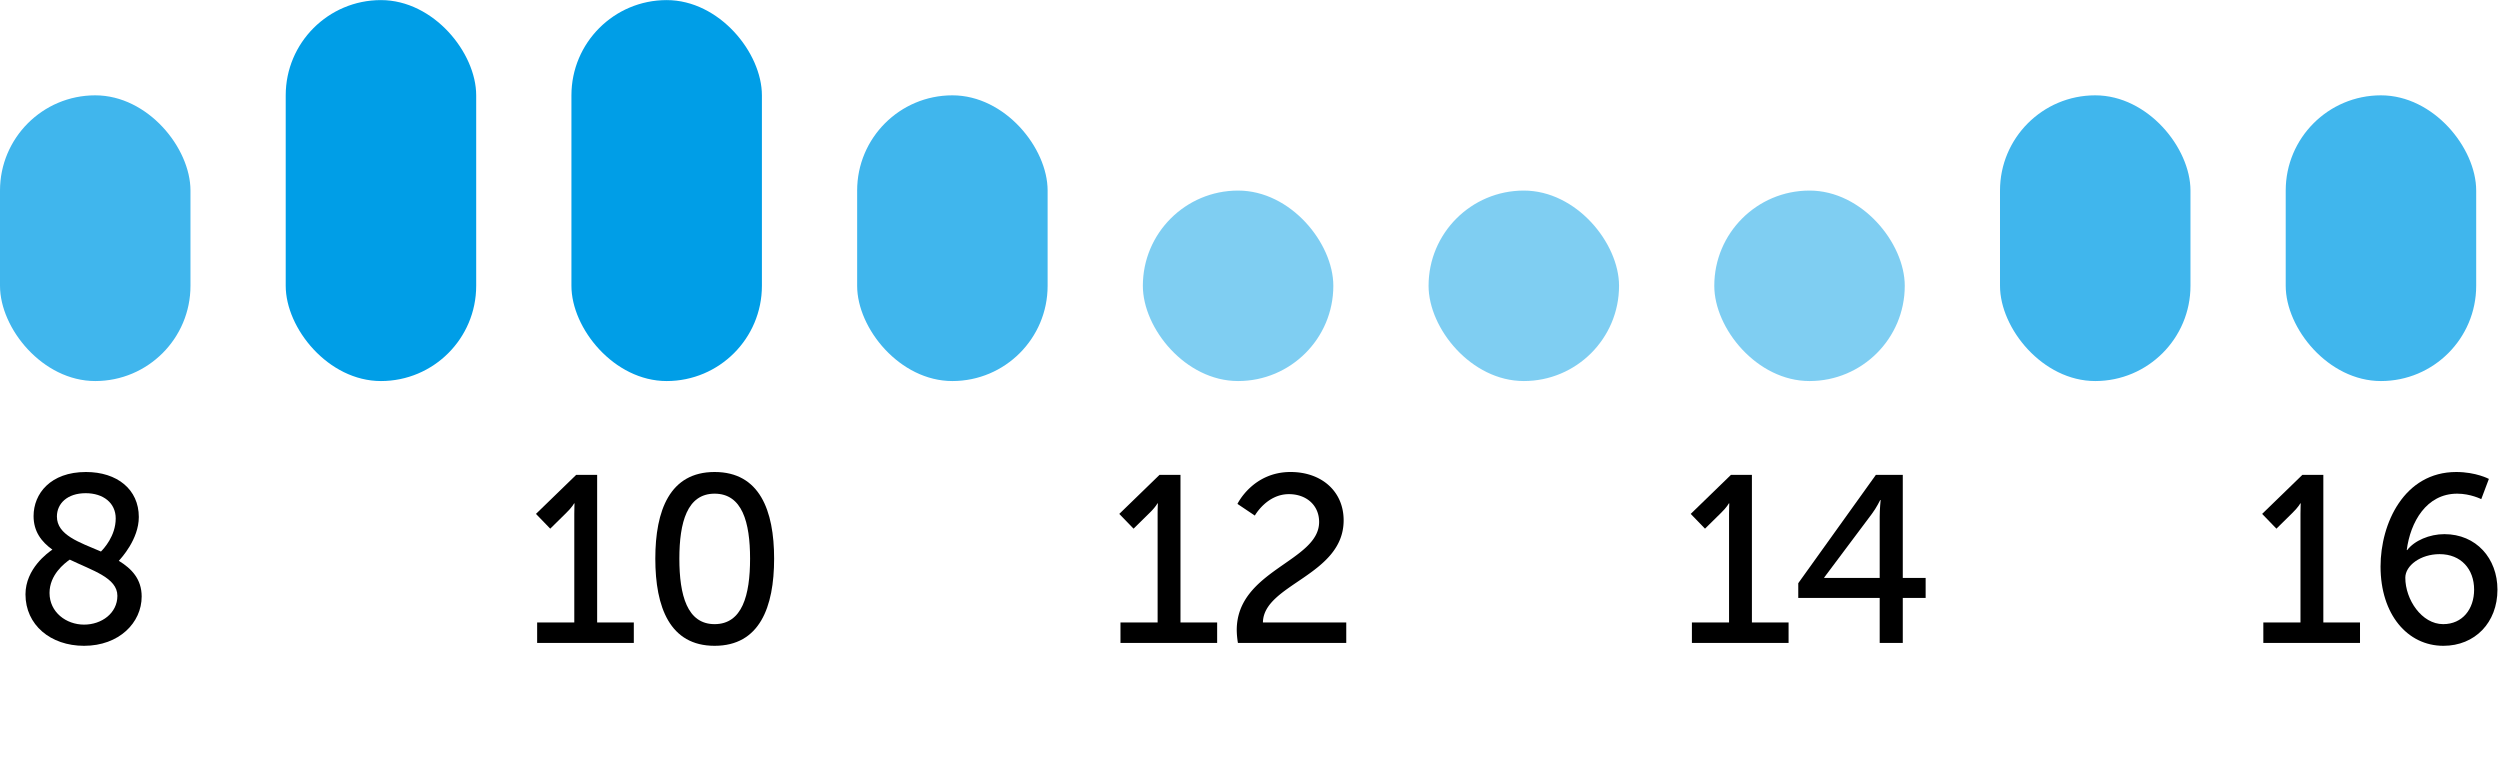
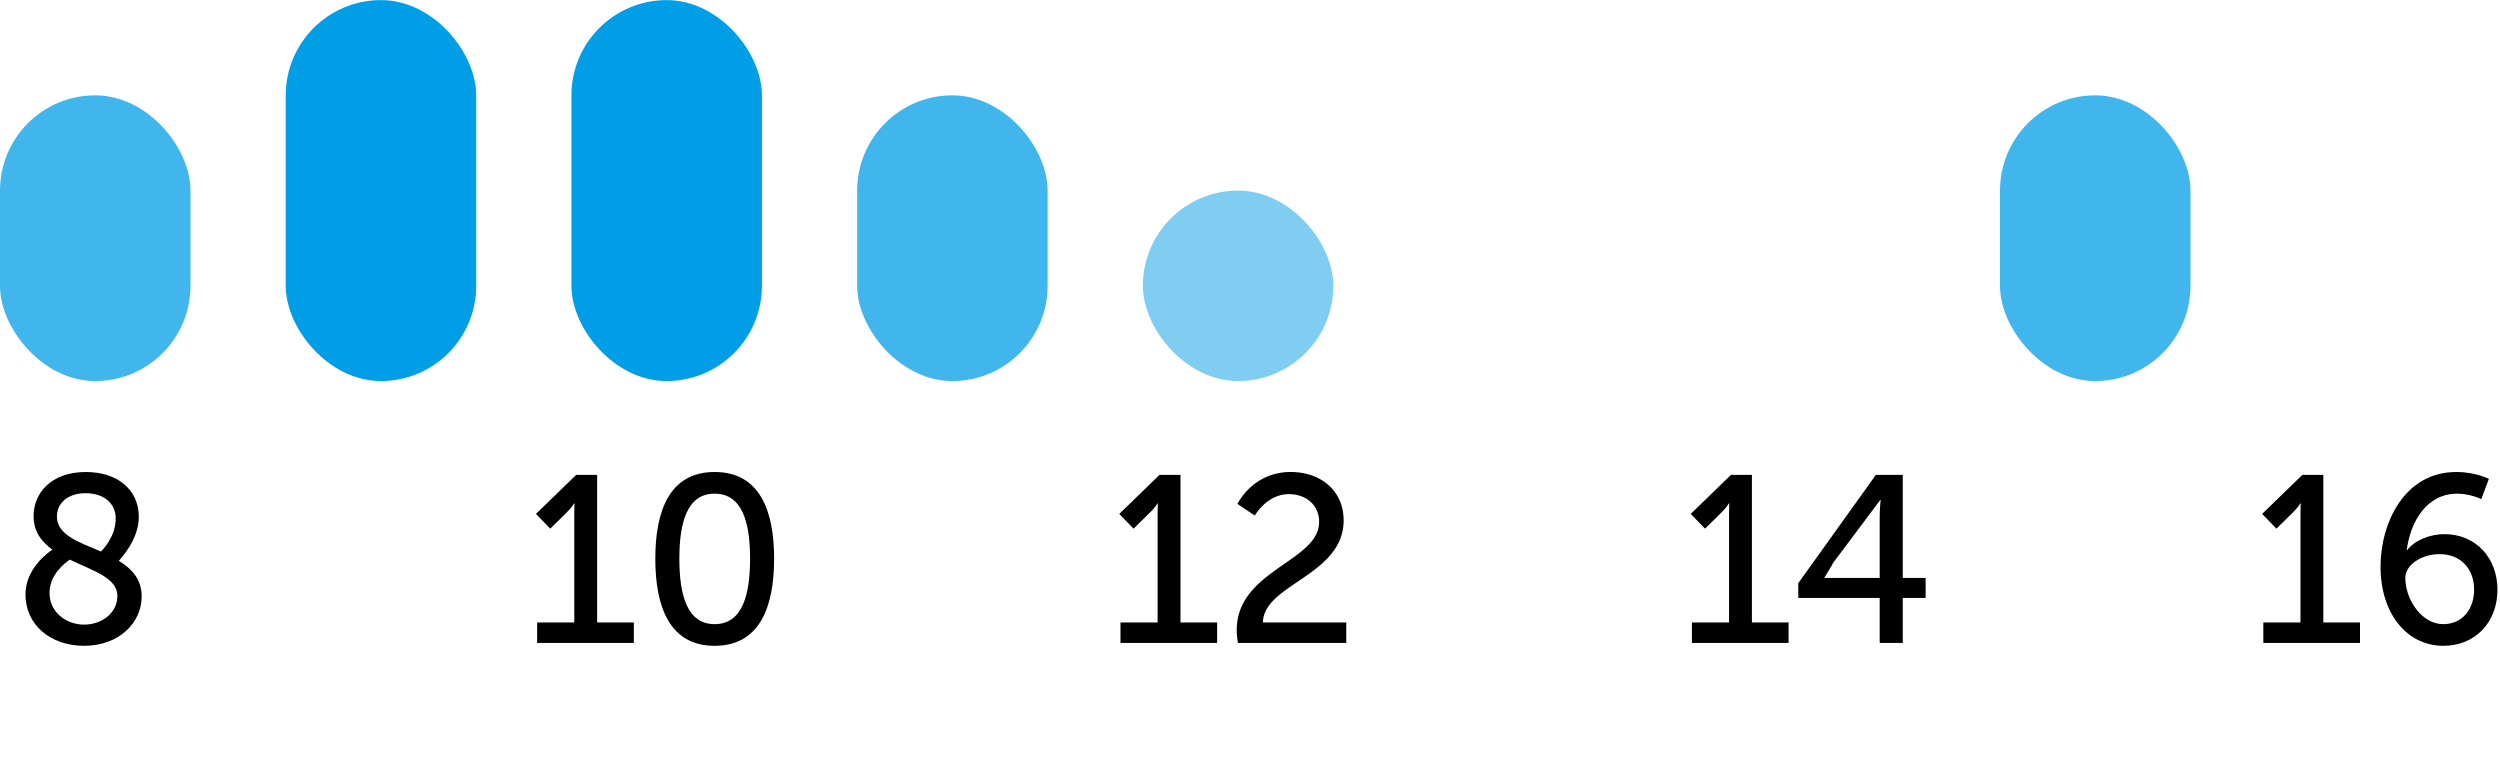
<svg xmlns="http://www.w3.org/2000/svg" viewBox="0 0 105 32" fill="none">
  <rect y="4.004" width="8" height="12" rx="4" fill="#009EE7" opacity=".75" />
  <path d="M1.07 24.964c0-1.08.94-1.75 1.13-1.88-.46-.33-.79-.76-.79-1.41 0-.94.71-1.85 2.2-1.85 1.31 0 2.22.73 2.22 1.89 0 .94-.75 1.74-.84 1.84.54.33.96.77.96 1.5 0 1.1-.95 2.07-2.42 2.07-1.41 0-2.46-.88-2.46-2.16zm3.86.06c0-.76-1.05-1.06-2-1.52-.23.16-.85.64-.85 1.4 0 .81.7 1.33 1.45 1.33.74 0 1.4-.48 1.4-1.21zm-2.54-3.33c0 .78.94 1.08 1.85 1.47.11-.11.62-.65.62-1.39 0-.65-.52-1.06-1.26-1.06-.78 0-1.21.44-1.21.98z" fill="#000" />
  <rect x="12" y=".004" width="8" height="16" rx="4" fill="#009EE7" />
  <rect x="24" y=".004" width="8" height="16" rx="4" fill="#009EE7" />
  <path d="M22.56 27.004v-.86h1.56v-4.56c0-.22.01-.44.01-.44h-.02s-.08.16-.34.41l-.66.65-.6-.62 1.69-1.64h.88v6.2h1.54v.86h-4.06zm7.453.12c-1.88 0-2.49-1.62-2.49-3.66 0-2.03.61-3.64 2.49-3.64 1.89 0 2.5 1.61 2.5 3.64 0 2.04-.61 3.66-2.5 3.66zm0-.91c1.16 0 1.49-1.21 1.49-2.75 0-1.53-.33-2.73-1.49-2.73-1.15 0-1.48 1.2-1.48 2.73 0 1.54.33 2.75 1.48 2.75z" fill="#000" />
  <rect x="36" y="4.004" width="8" height="12" rx="4" fill="#009EE7" opacity=".75" />
  <rect x="48" y="8.004" width="8" height="8" rx="4" fill="#009EE7" opacity=".5" />
  <path d="M47.06 27.004v-.86h1.56v-4.56c0-.22.01-.44.01-.44h-.02s-.08.16-.34.41l-.66.65-.6-.62 1.69-1.64h.88v6.2h1.54v.86h-4.06zm4.933 0a3.5 3.5 0 01-.05-.54c0-2.52 3.46-2.88 3.46-4.54 0-.7-.53-1.17-1.27-1.17-.93 0-1.43.9-1.43.9l-.73-.49s.64-1.34 2.23-1.34c1.3 0 2.23.81 2.23 2.03 0 2.32-3.37 2.68-3.39 4.29h3.5v.86h-4.55z" fill="#000" />
-   <rect x="60" y="8.004" width="8" height="8" rx="4" fill="#009EE7" opacity=".5" />
-   <rect x="72" y="8.004" width="8" height="8" rx="4" fill="#009EE7" opacity=".5" />
-   <path d="M71.06 27.004v-.86h1.56v-4.56c0-.22.01-.44.01-.44h-.02s-.08.16-.34.41l-.66.65-.6-.62 1.69-1.64h.88v6.2h1.54v.86h-4.06zm4.467-1.89v-.62l3.26-4.55h1.13v4.33h.96v.84h-.96v1.89h-.97v-1.89h-3.42zm1.09-.84h2.33v-2.57c0-.33.04-.7.04-.7h-.02s-.16.33-.35.58l-2 2.67v.02z" fill="#000" />
+   <path d="M71.06 27.004v-.86h1.56v-4.56c0-.22.01-.44.01-.44h-.02s-.08.16-.34.41l-.66.65-.6-.62 1.69-1.64h.88v6.2h1.54v.86h-4.06zm4.467-1.89v-.62l3.26-4.55h1.13v4.33h.96v.84h-.96v1.89h-.97v-1.89h-3.42zm1.09-.84h2.33v-2.57c0-.33.04-.7.04-.7h-.02l-2 2.67v.02z" fill="#000" />
  <rect x="84" y="4.004" width="8" height="12" rx="4" fill="#009EE7" opacity=".75" />
-   <rect x="96" y="4.004" width="8" height="12" rx="4" fill="#009EE7" opacity=".75" />
  <path d="M95.06 27.004v-.86h1.56v-4.56c0-.22.01-.44.01-.44h-.02s-.08.16-.34.41l-.66.65-.6-.62 1.69-1.64h.88v6.2h1.54v.86h-4.06zm7.563.12c-1.51 0-2.64-1.32-2.64-3.33 0-1.81.99-3.97 3.18-3.97.83 0 1.37.29 1.37.29l-.32.85s-.45-.23-1.01-.23c-1.3 0-1.97 1.2-2.12 2.37h.02c.3-.4.94-.67 1.56-.67 1.34 0 2.23 1.02 2.23 2.33 0 1.39-.95 2.36-2.27 2.36zm-.01-.91c.81 0 1.3-.63 1.3-1.45 0-.86-.55-1.49-1.45-1.49-.8 0-1.44.48-1.44.99 0 .92.69 1.95 1.59 1.95z" fill="#000" />
</svg>